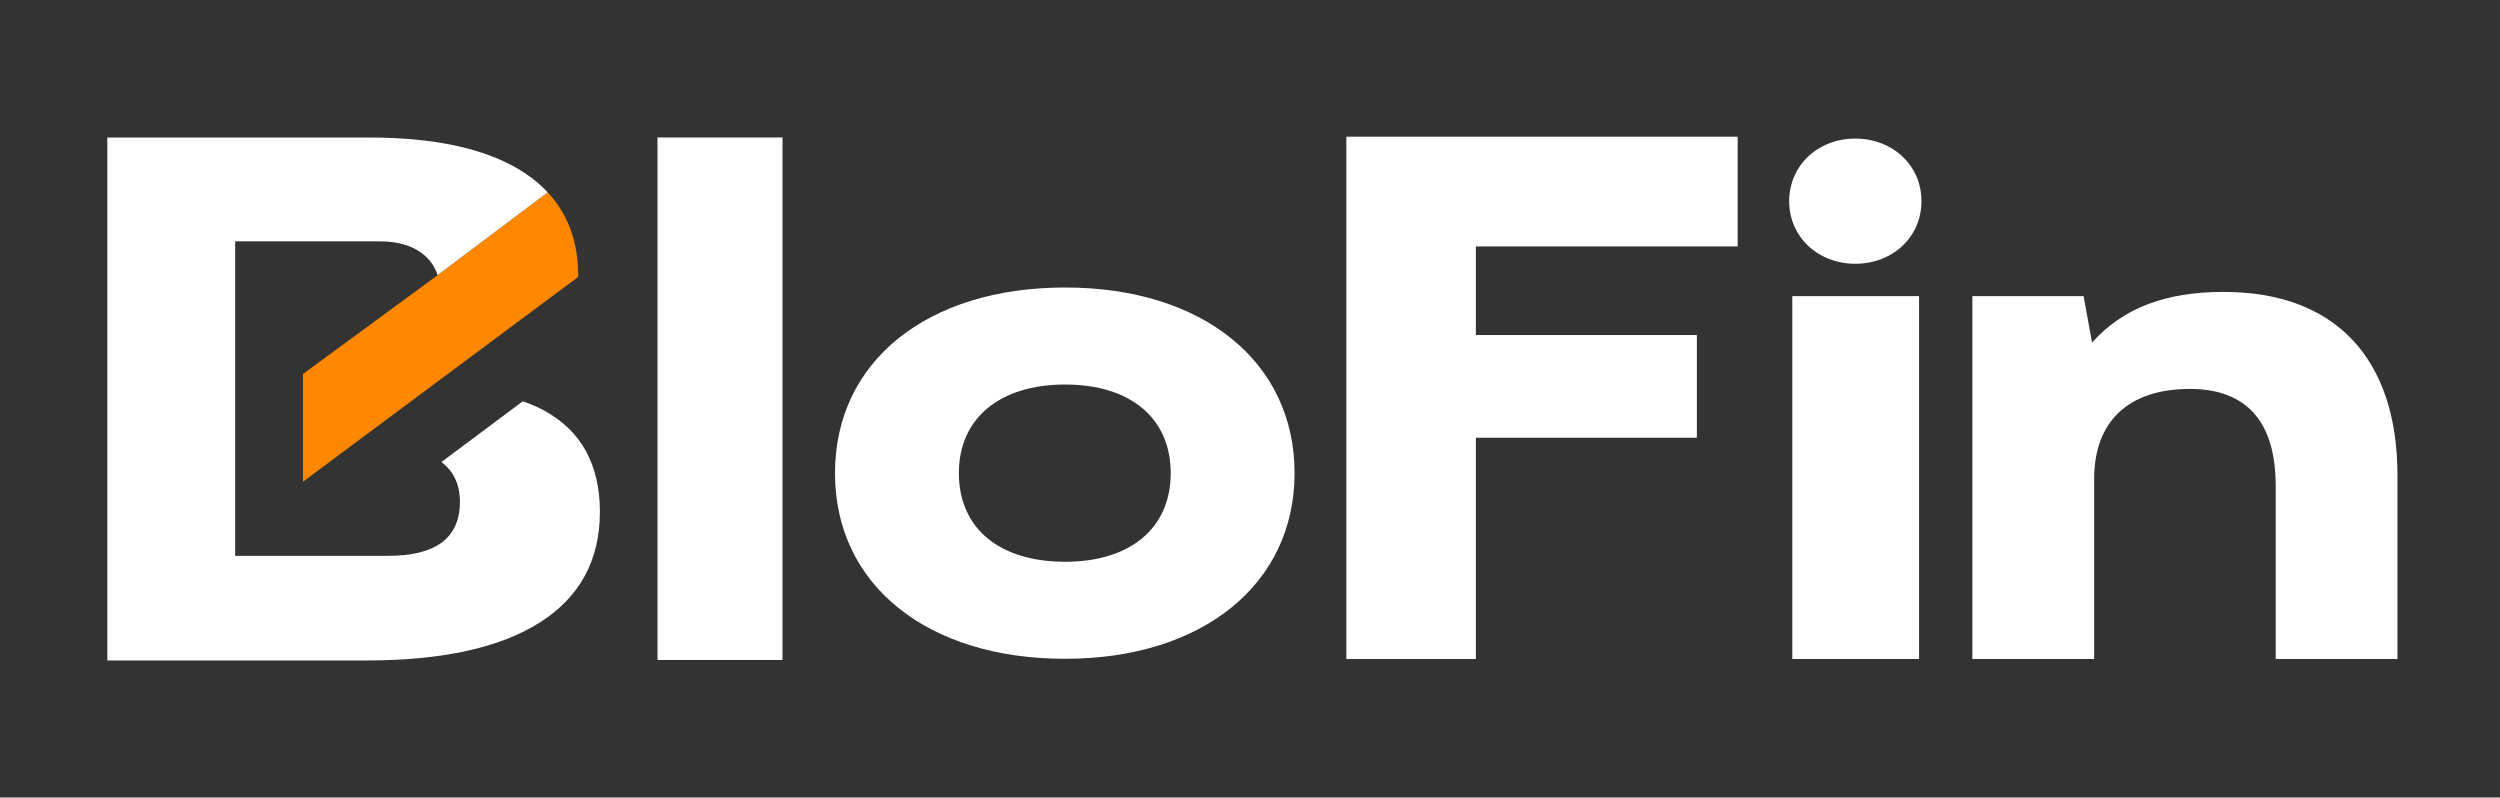
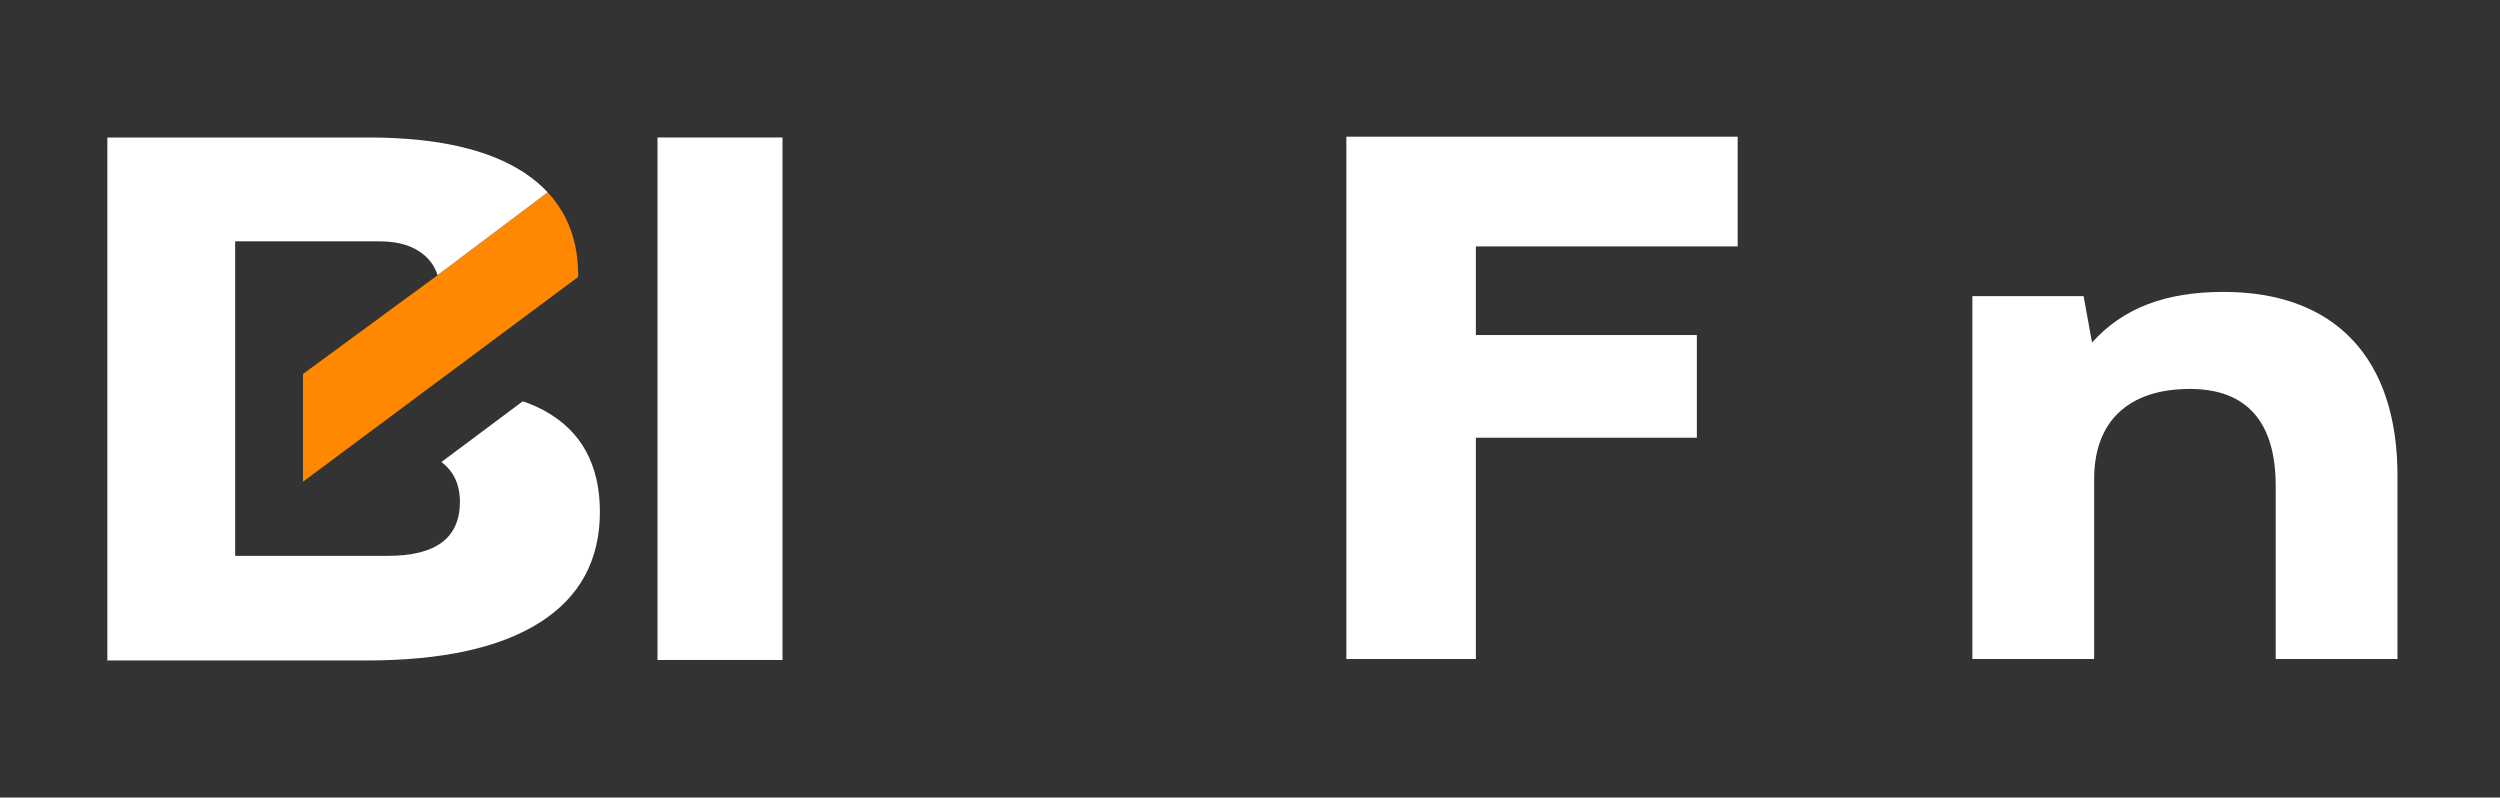
<svg xmlns="http://www.w3.org/2000/svg" width="1000" height="319" viewBox="0 0 1000 319" fill="none">
  <rect x="0" y="0" width="1000" height="319" fill="#333333" stroke="none" />
  <path d="M788.956 263.604V118.45H833.436L836.814 137.018C849.198 123.241 866.09 116.762 889.454 116.762C933.933 116.762 958.986 143.198 958.986 190.176V263.604H910.284V194.396C910.284 168.804 898.745 155.572 875.94 155.572C851.445 155.572 837.659 168.518 837.659 191.578V263.59H788.956V263.604Z" fill="white" />
-   <path d="M716.92 263.604V118.45H767.622V263.604H716.92ZM742.128 105.504C727.211 105.504 715.672 94.818 715.672 80.47C715.672 66.122 727.197 55.435 742.128 55.435C757.059 55.435 768.584 66.122 768.584 80.47C768.584 94.818 757.045 105.504 742.128 105.504Z" fill="white" />
  <path d="M538.549 263.604V54.68H695.065V98.568H590.344V134.016H678.744V175.086H590.344V263.604H538.549Z" fill="white" />
-   <path d="M426.051 263.517C370.878 263.517 334 233.977 334 189.258C334 144.54 370.878 115 426.051 115C481.225 115 517.83 144.812 517.83 189.258C517.83 233.705 480.953 263.517 426.051 263.517ZM426.051 224.706C452.235 224.706 468.283 211.202 468.283 189.258C468.283 167.314 452.235 153.81 426.051 153.81C399.868 153.81 383.547 167.314 383.547 189.258C383.547 211.202 399.595 224.706 426.051 224.706Z" fill="white" />
  <path d="M263 264V55H313V263.986H263V264Z" fill="white" />
  <path d="M219.094 76.944L175.063 110.063L121.193 149.595V192.683L231.252 110.779C231.252 110.617 231.279 110.468 231.279 110.306C231.279 96.783 227.218 85.676 219.094 76.958V76.944Z" fill="#FF8800" />
  <path d="M234.409 180.499C230.712 173.724 225.125 168.298 217.636 164.209C215.045 162.792 212.185 161.577 209.108 160.511L176.574 184.804C176.574 184.804 176.614 184.831 176.628 184.844C181.512 188.542 183.968 193.86 183.968 200.824C183.968 207.788 181.58 213.375 176.776 216.951C171.986 220.541 164.807 222.336 155.226 222.336H94.062V96.54H151.92C159.504 96.54 165.441 98.389 169.732 102.074C172.255 104.233 174.01 106.905 175.049 110.05L219.08 76.931C216.435 74.097 213.372 71.505 209.864 69.184C195.6 59.737 174.779 55 147.44 55H42.941V264.187H146.536C176.884 264.187 200.026 259.099 216.003 248.95C231.967 238.788 239.955 224.05 239.955 204.724C239.955 195.358 238.107 187.301 234.409 180.512V180.499Z" fill="white" />
</svg>